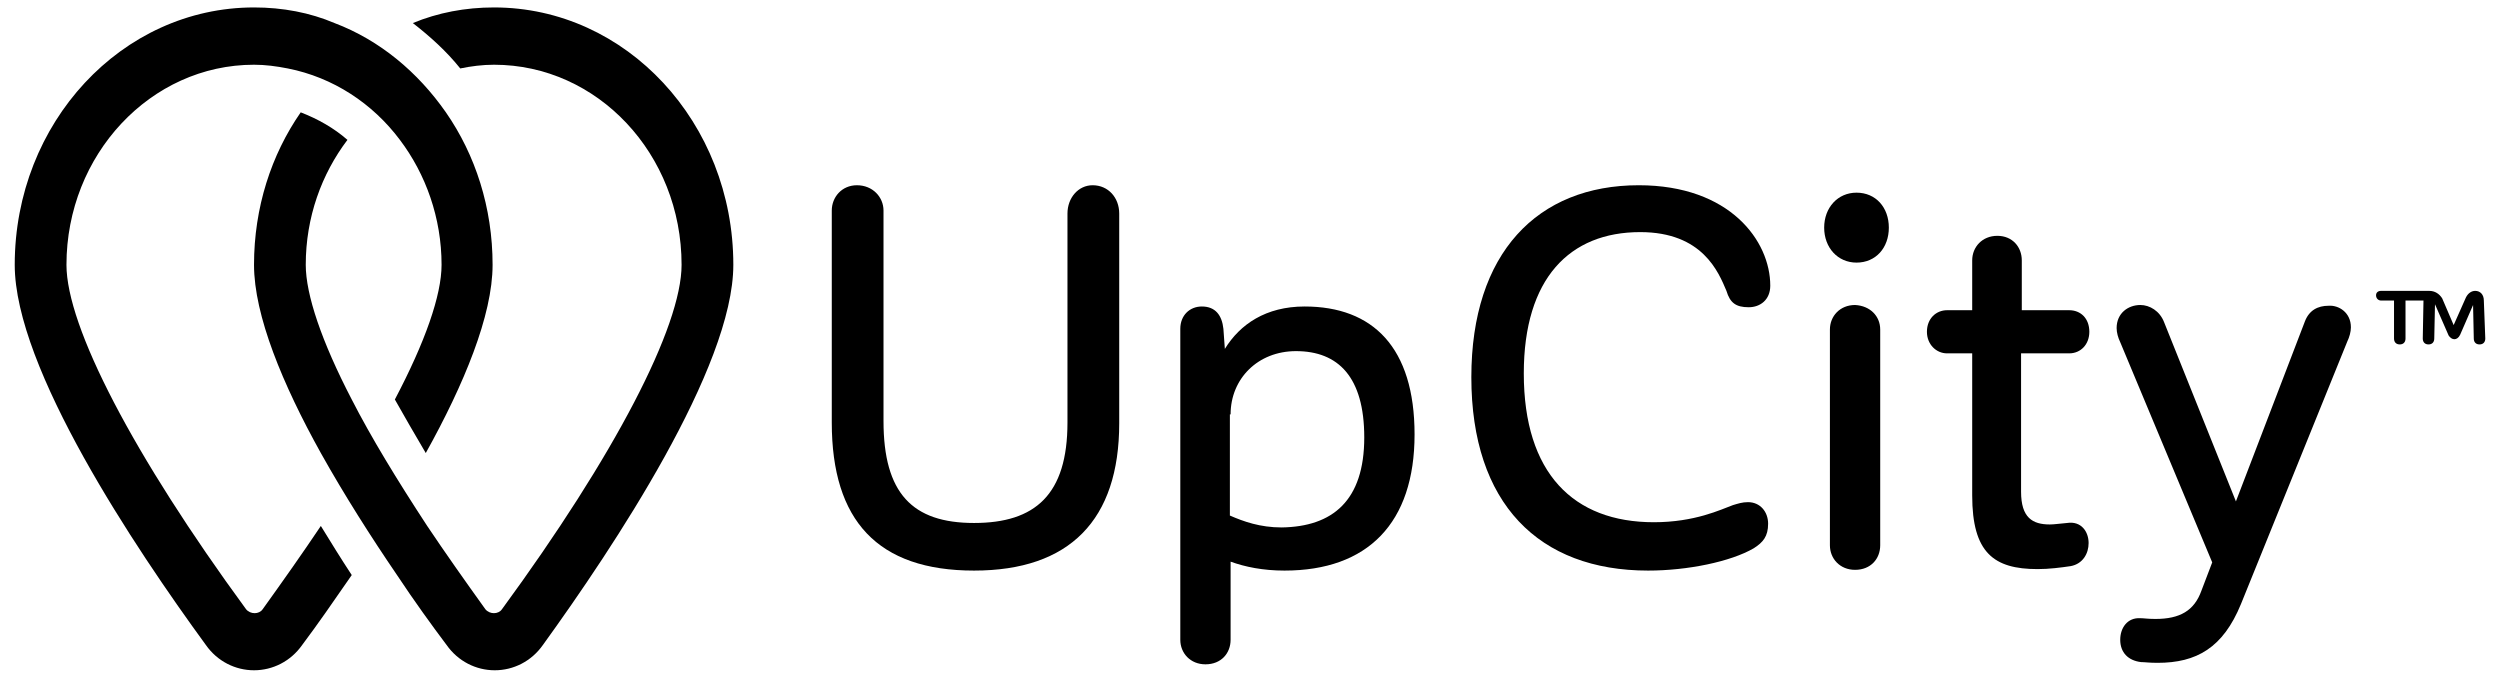
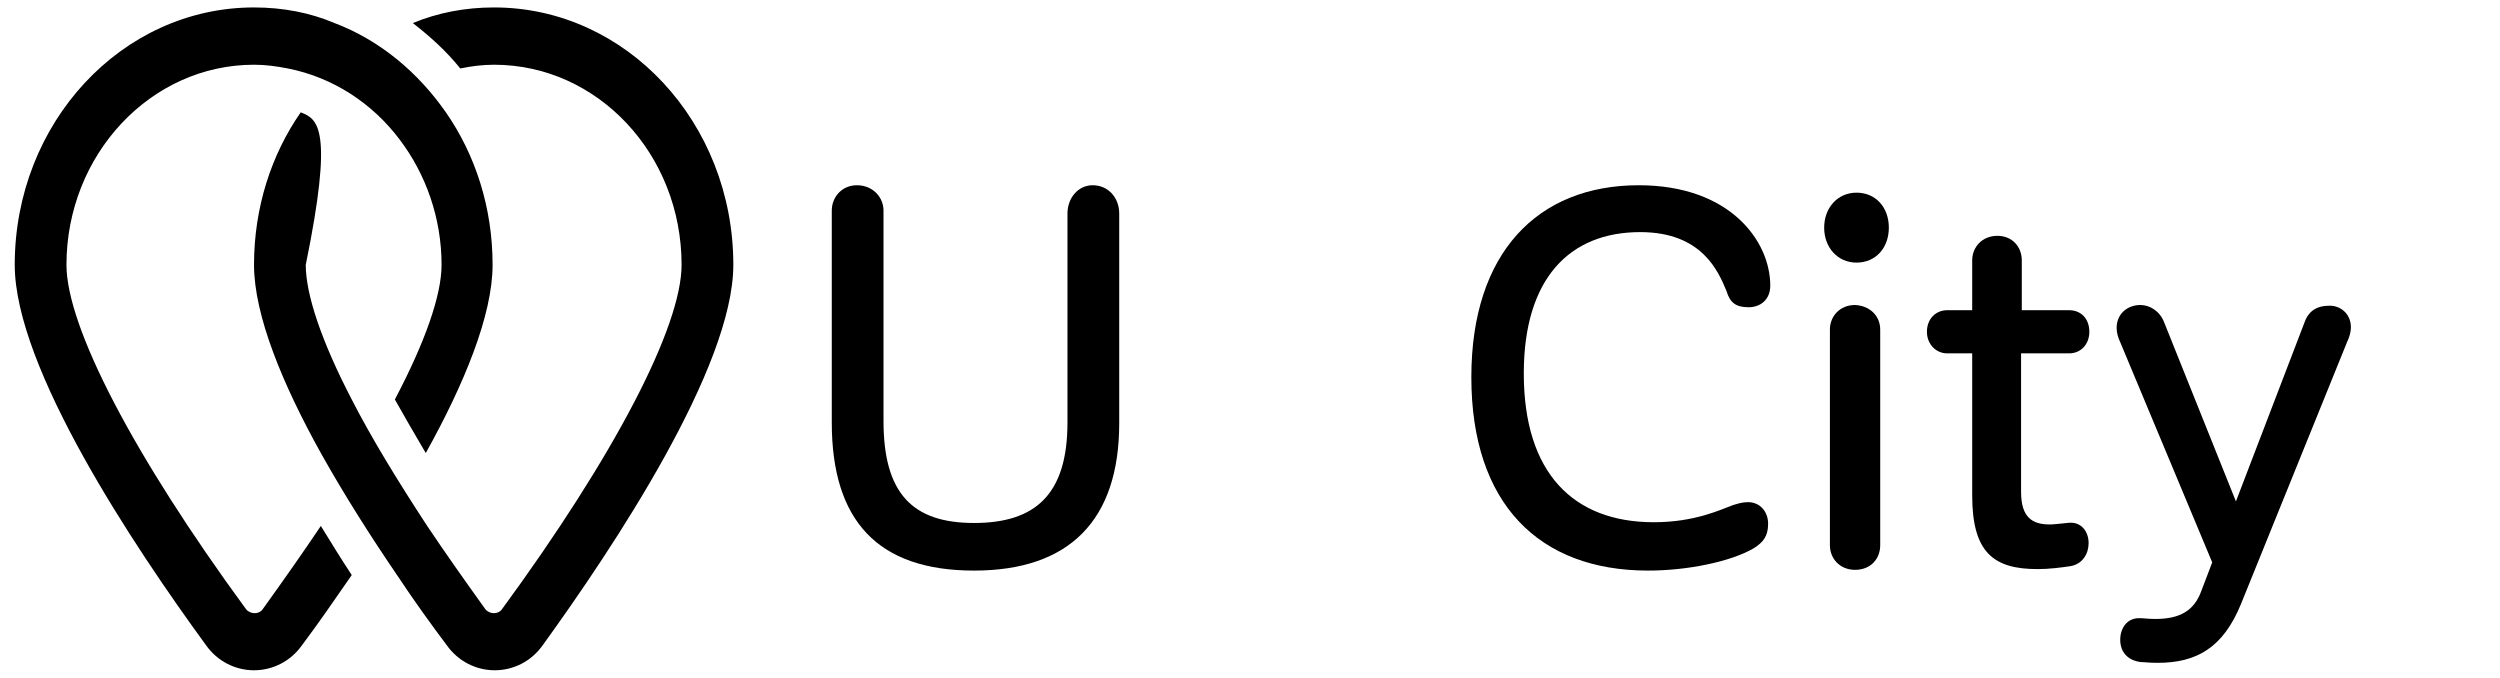
<svg xmlns="http://www.w3.org/2000/svg" width="166" height="45" viewBox="0 0 166 45" fill="none">
  <g clip-path="url(#clip0_884_39102)">
    <path d="M19.109 4.545C22.116 5.137 24.74 6.866 26.553 9.287C28.271 11.559 29.32 14.473 29.32 17.585C29.32 19.61 28.223 22.723 26.219 26.526C26.839 27.613 27.507 28.798 28.271 30.082C30.8 25.538 32.708 20.944 32.708 17.585C32.708 13.782 31.563 10.275 29.607 7.459C27.746 4.792 25.217 2.668 22.211 1.531C20.589 0.84 18.775 0.494 16.867 0.494C8.087 0.494 0.978 8.151 0.978 17.585C0.978 24.451 8.946 36.356 13.67 42.827C14.433 43.913 15.626 44.506 16.867 44.506C18.107 44.506 19.3 43.913 20.064 42.827C21.066 41.493 22.163 39.912 23.356 38.184C22.64 37.097 21.972 36.01 21.304 34.923C20.111 36.702 18.823 38.529 17.439 40.456C17.201 40.801 16.628 40.801 16.342 40.456C8.851 30.231 4.413 21.685 4.413 17.585C4.413 10.275 9.996 4.298 16.867 4.298C17.63 4.298 18.346 4.396 19.109 4.545Z" fill="#000" />
-     <path d="M26.362 38.184C27.507 39.912 28.652 41.493 29.654 42.827C30.418 43.913 31.611 44.506 32.851 44.506C34.092 44.506 35.285 43.913 36.048 42.827C40.724 36.356 48.693 24.402 48.693 17.585C48.693 8.151 41.583 0.494 32.804 0.494C30.895 0.494 29.082 0.84 27.412 1.531C28.557 2.421 29.654 3.409 30.561 4.545C31.277 4.396 32.04 4.298 32.804 4.298C39.675 4.298 45.257 10.225 45.257 17.585C45.257 21.685 40.82 30.231 33.328 40.456C33.09 40.801 32.517 40.801 32.231 40.456C30.847 38.529 29.559 36.702 28.366 34.923C26.362 31.861 24.644 29.045 23.356 26.526C21.352 22.673 20.302 19.561 20.302 17.585C20.302 14.424 21.352 11.559 23.07 9.287C22.163 8.496 21.113 7.904 19.968 7.459C18.012 10.275 16.867 13.782 16.867 17.585C16.867 20.944 18.775 25.538 21.304 30.082C22.879 32.898 24.644 35.664 26.362 38.184Z" fill="#000" />
+     <path d="M26.362 38.184C27.507 39.912 28.652 41.493 29.654 42.827C30.418 43.913 31.611 44.506 32.851 44.506C34.092 44.506 35.285 43.913 36.048 42.827C40.724 36.356 48.693 24.402 48.693 17.585C48.693 8.151 41.583 0.494 32.804 0.494C30.895 0.494 29.082 0.84 27.412 1.531C28.557 2.421 29.654 3.409 30.561 4.545C31.277 4.396 32.04 4.298 32.804 4.298C39.675 4.298 45.257 10.225 45.257 17.585C45.257 21.685 40.82 30.231 33.328 40.456C33.09 40.801 32.517 40.801 32.231 40.456C30.847 38.529 29.559 36.702 28.366 34.923C26.362 31.861 24.644 29.045 23.356 26.526C21.352 22.673 20.302 19.561 20.302 17.585C22.163 8.496 21.113 7.904 19.968 7.459C18.012 10.275 16.867 13.782 16.867 17.585C16.867 20.944 18.775 25.538 21.304 30.082C22.879 32.898 24.644 35.664 26.362 38.184Z" fill="#000" />
    <path d="M74.316 14.177V28.107C74.316 34.528 71.023 37.887 64.677 37.887C58.283 37.887 55.23 34.578 55.23 28.057V13.979C55.23 13.09 55.898 12.3 56.9 12.3C57.949 12.3 58.665 13.09 58.665 13.979V27.958C58.665 32.75 60.574 34.726 64.677 34.726C68.733 34.726 70.88 32.849 70.88 28.057V14.177C70.88 13.139 71.596 12.3 72.55 12.3C73.6 12.3 74.316 13.139 74.316 14.177Z" fill="#000" />
-     <path d="M93.927 28.848C93.927 34.726 90.825 37.887 85.29 37.887C83.859 37.887 82.666 37.64 81.712 37.294V42.481C81.712 43.37 81.091 44.111 80.042 44.111C79.04 44.111 78.372 43.37 78.372 42.481V21.833C78.372 20.944 78.992 20.351 79.803 20.351C80.71 20.351 81.139 20.944 81.234 21.833L81.33 23.167C82.332 21.537 84.05 20.351 86.626 20.351C91.159 20.351 93.927 23.068 93.927 28.848ZM90.587 29.045C90.587 25.044 88.869 23.315 86.054 23.315C83.525 23.315 81.712 25.143 81.712 27.514H81.664V34.232C82.57 34.627 83.668 35.022 85.1 35.022C88.487 34.973 90.587 33.244 90.587 29.045Z" fill="#000" />
    <path d="M117.546 18.968C117.546 19.907 116.878 20.401 116.115 20.401C115.256 20.401 114.874 20.104 114.636 19.314C114.111 18.079 113.061 15.412 108.91 15.412C104.234 15.412 101.18 18.474 101.18 24.797C101.18 31.416 104.472 34.676 109.817 34.676C112.536 34.676 114.254 33.837 115.065 33.54C115.399 33.441 115.685 33.343 116.067 33.343C116.878 33.343 117.403 33.985 117.403 34.775C117.403 35.615 117.069 36.01 116.449 36.405C114.922 37.294 112.059 37.887 109.435 37.887C102.182 37.887 97.697 33.441 97.697 25.044C97.697 16.795 102.087 12.3 108.814 12.3C114.874 12.3 117.546 16.005 117.546 18.968Z" fill="#000" />
    <path d="M121.125 15.115C121.125 13.781 122.031 12.793 123.272 12.793C124.56 12.793 125.419 13.781 125.419 15.115C125.419 16.449 124.56 17.437 123.272 17.437C122.031 17.437 121.125 16.449 121.125 15.115ZM124.846 21.882V36.207C124.846 37.096 124.226 37.837 123.176 37.837C122.174 37.837 121.506 37.096 121.506 36.207V21.882C121.506 20.993 122.174 20.252 123.176 20.252C124.178 20.302 124.846 20.993 124.846 21.882Z" fill="#000" />
    <path d="M134.199 23.463V32.651C134.199 34.38 134.962 34.824 136.108 34.824C136.394 34.824 136.68 34.775 137.253 34.726C138.207 34.578 138.684 35.318 138.684 36.059C138.684 36.751 138.302 37.442 137.491 37.591C136.823 37.689 136.06 37.788 135.296 37.788C132.386 37.788 130.954 36.702 130.954 32.898V23.463H129.284C128.569 23.463 127.948 22.87 127.948 22.031C127.948 21.142 128.569 20.598 129.284 20.598H130.954V17.289C130.954 16.4 131.622 15.659 132.624 15.659C133.626 15.659 134.247 16.4 134.247 17.289V20.598H137.396C138.159 20.598 138.732 21.142 138.732 22.031C138.732 22.87 138.159 23.463 137.396 23.463H134.199Z" fill="#000" />
    <path d="M156.1 21.734C156.1 22.031 156.004 22.377 155.861 22.673L148.799 40.11C147.606 43.024 145.841 44.012 143.264 44.012C142.692 44.012 142.405 43.963 142.167 43.963C141.308 43.864 140.783 43.321 140.783 42.481C140.783 41.69 141.26 40.999 142.119 41.048C142.358 41.048 142.596 41.098 143.121 41.098C144.743 41.098 145.698 40.554 146.175 39.221L146.891 37.343L140.783 22.722C140.64 22.426 140.544 22.08 140.544 21.784C140.544 20.796 141.308 20.252 142.119 20.252C142.739 20.252 143.407 20.648 143.694 21.389L148.465 33.293L153.046 21.339C153.332 20.598 153.905 20.302 154.62 20.302C155.289 20.252 156.1 20.746 156.1 21.734Z" fill="#000" />
-     <path d="M165.023 22.475C165.023 22.722 164.88 22.87 164.641 22.87C164.402 22.87 164.259 22.722 164.259 22.475L164.212 20.253L163.353 22.228C163.257 22.426 163.114 22.525 162.971 22.525C162.828 22.525 162.685 22.426 162.589 22.278L161.683 20.203L161.635 22.475C161.635 22.722 161.492 22.87 161.253 22.87C161.015 22.87 160.872 22.722 160.872 22.475L160.919 19.956H159.726V22.475C159.726 22.722 159.583 22.87 159.345 22.87C159.106 22.87 158.963 22.722 158.963 22.475V19.956H158.104C157.913 19.956 157.77 19.808 157.77 19.61C157.77 19.413 157.913 19.314 158.104 19.314H161.301C161.683 19.314 161.969 19.512 162.16 19.808L162.923 21.586L163.734 19.759C163.878 19.462 164.116 19.314 164.355 19.314C164.689 19.314 164.927 19.561 164.927 19.956L165.023 22.475Z" fill="#000" />
  </g>
  <defs>
    <clipPath id="clip0_884_39102">
      <rect width="165" height="45" fill="#1c1c1c" transform="translate(0.5)" />
    </clipPath>
  </defs>
</svg>